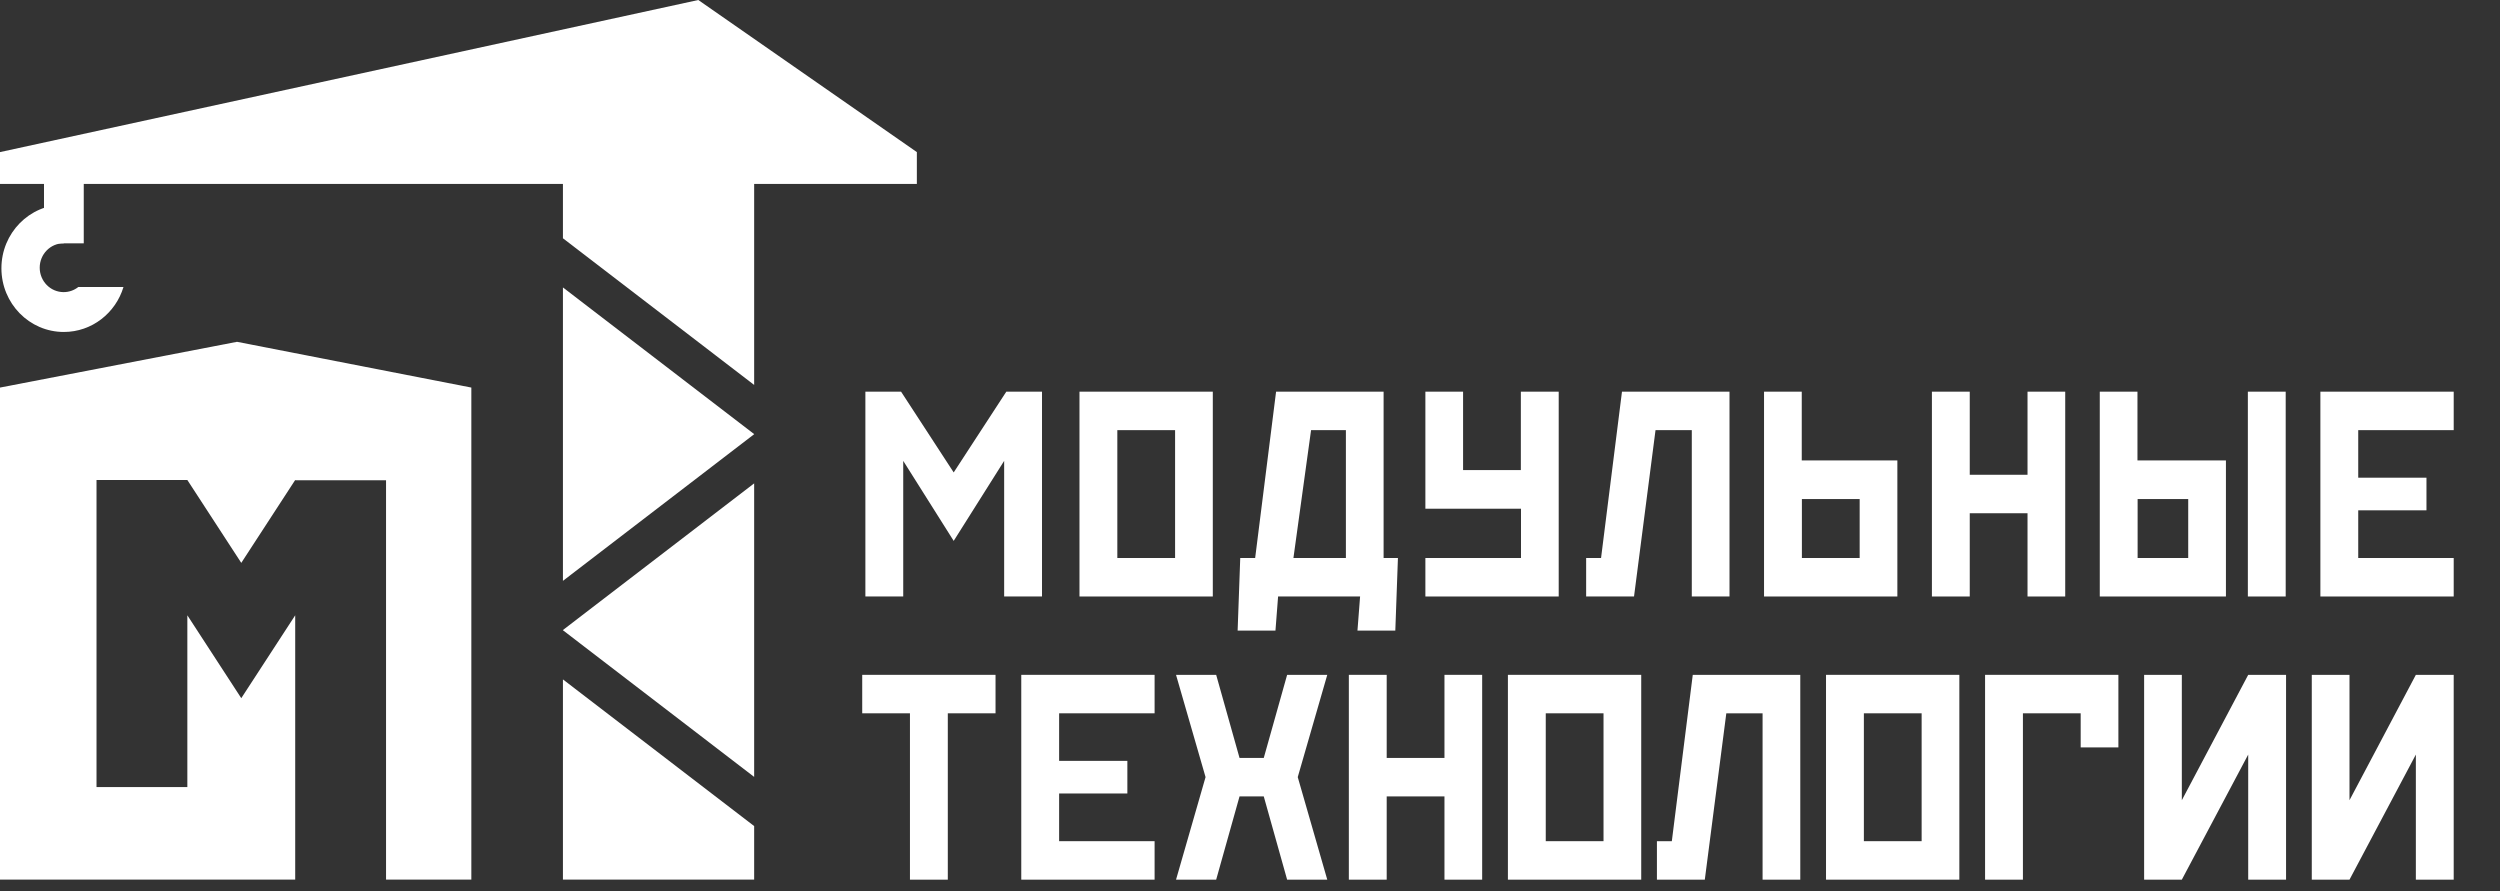
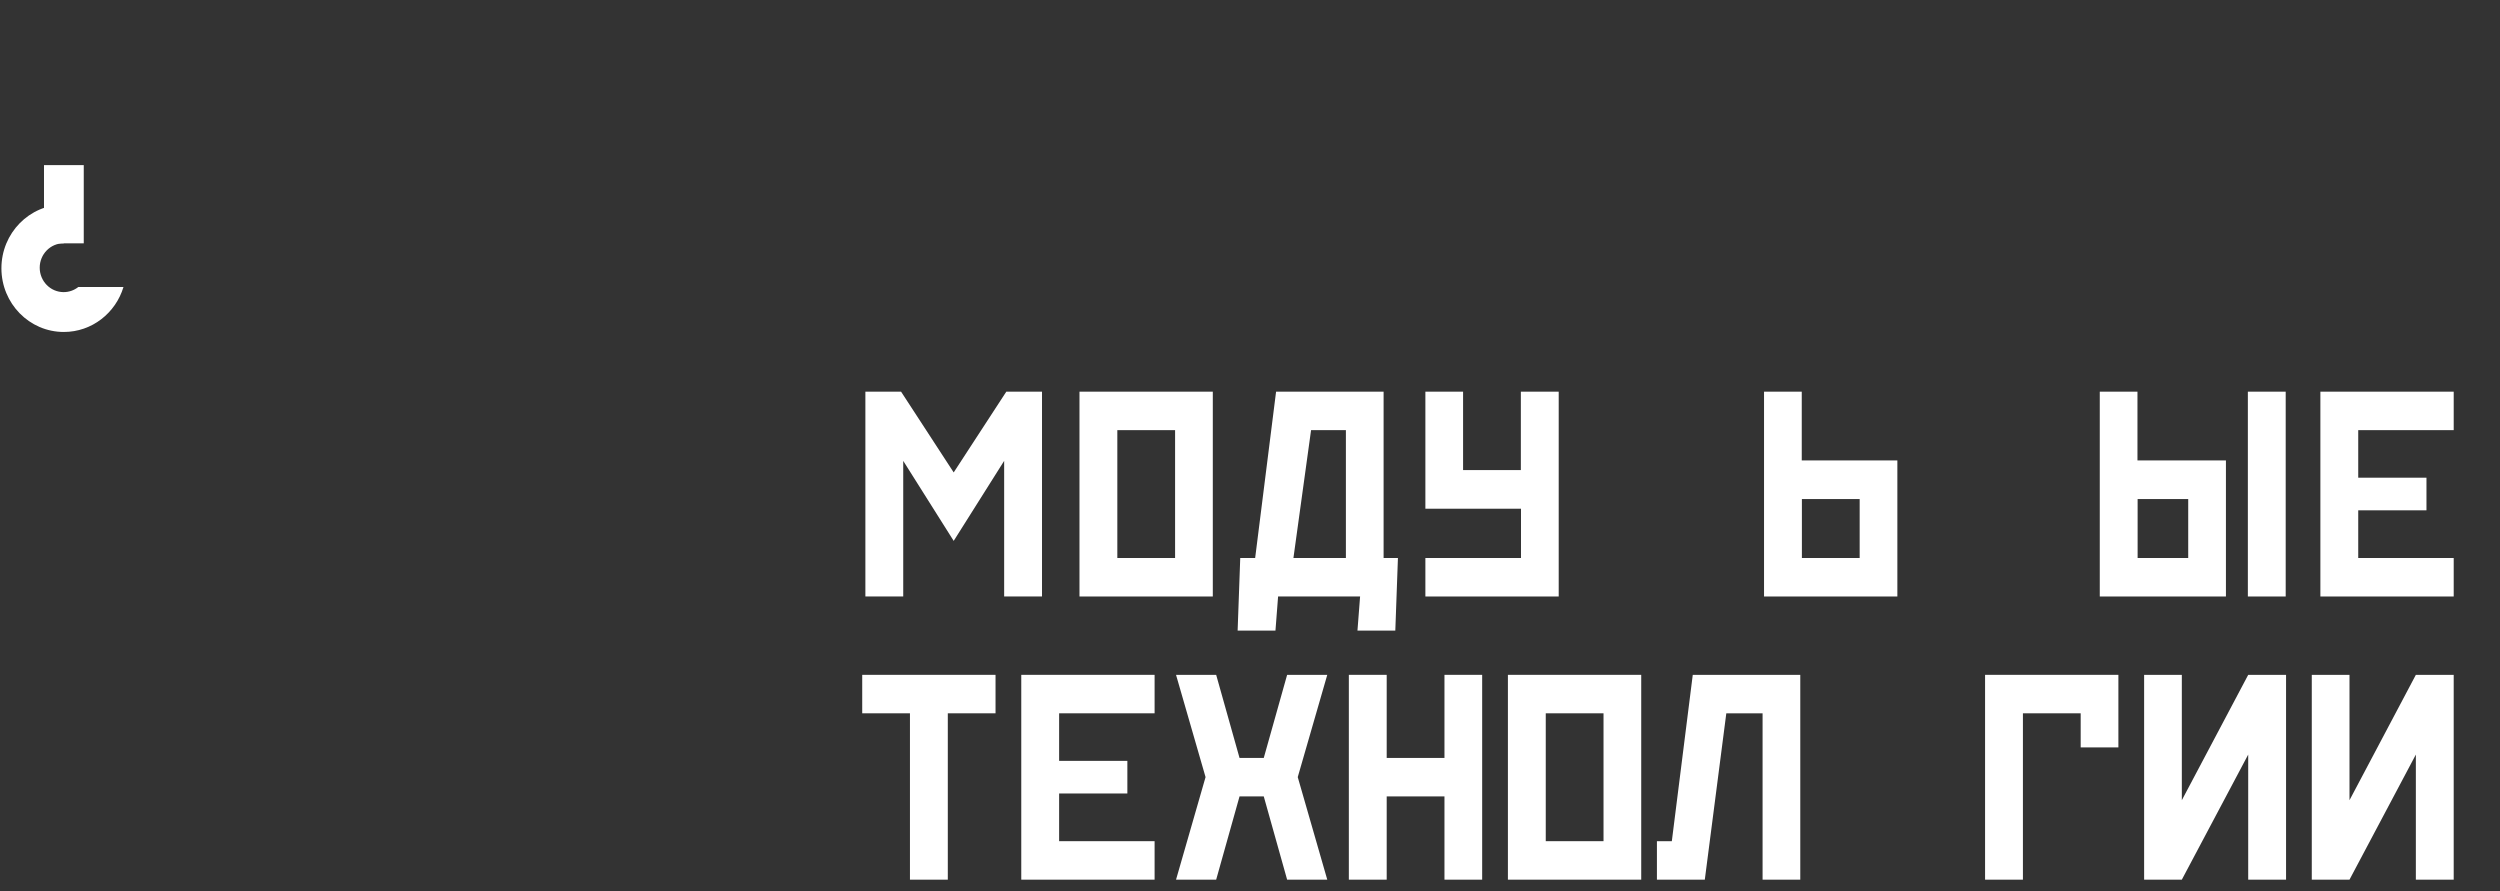
<svg xmlns="http://www.w3.org/2000/svg" width="216" height="77" viewBox="0 0 216 77" fill="none">
  <rect x="0" y="0" width="216" height="77" fill="#333333" stroke="none" />
  <path d="M82.399 46.733L78.039 39.819V51.537H74.769V33.84H77.853L82.399 40.818L86.945 33.84H90.029V51.537H86.759V39.819L82.399 46.733Z" fill="white" />
  <path d="M104.786 51.537H93.267V33.84H104.786V51.537ZM96.537 48.212H101.528V37.164H96.537V48.212Z" fill="white" />
  <path d="M108.445 48.212L110.253 33.84H119.543V48.212H120.781L120.555 54.482H117.285L117.512 51.537H110.427L110.2 54.482H106.931L107.157 48.212H108.445ZM116.285 48.212V37.164H113.276L111.752 48.212H116.285Z" fill="white" />
  <path d="M131.414 48.212V43.953H123.153V33.84H126.41V40.615H131.402V33.84H134.672V51.537H123.153V48.212H131.414Z" fill="white" />
-   <path d="M138.331 48.212L140.139 33.84H149.429V51.537H146.171V37.164H143.037L141.18 51.537H137.043V48.212H138.331Z" fill="white" />
  <path d="M160.675 48.212V43.118H155.683V48.212H160.675ZM155.671 39.781H163.932V51.537H152.413V33.84H155.671V39.781Z" fill="white" />
-   <path d="M170.186 44.344V51.537H166.917V33.84H170.186V41.02H175.178V33.84H178.435V51.537H175.178V44.344H170.186Z" fill="white" />
  <path d="M189.062 48.212V43.118H184.69V48.212H189.062ZM184.677 39.781H192.32V51.537H181.42V33.84H184.677V39.781ZM197.484 51.537H194.215V33.84H197.484V51.537Z" fill="white" />
  <path d="M203.751 44.092V48.212H212V51.537H200.481V33.84H212V37.164H203.751V41.273H209.647V44.092H203.751Z" fill="white" />
  <path d="M78.62 61.63H74.496V58.306H86.014V61.63H81.89V76.003H78.62V61.63Z" fill="white" />
  <path d="M91.508 68.557V72.678H99.757V76.003H88.238V58.306H99.757V61.63H91.508V65.739H97.404V68.557H91.508Z" fill="white" />
  <path d="M109.189 65.486L111.208 58.306H114.676L112.125 67.142L114.676 76.003H111.208L109.189 68.81H107.096L105.077 76.003H101.609L104.16 67.142L101.609 58.306H105.077L107.096 65.486H109.189Z" fill="white" />
  <path d="M119.81 68.81V76.003H116.54V58.306H119.81V65.486H124.802V58.306H128.059V76.003H124.802V68.81H119.81Z" fill="white" />
  <path d="M141.802 76.003H130.283V58.306H141.802V76.003ZM133.553 72.678H138.544V61.63H133.553V72.678Z" fill="white" />
  <path d="M144.446 72.678L146.255 58.306H155.544V76.003H152.287V61.63H149.153L147.295 76.003H143.158V72.678H144.446Z" fill="white" />
-   <path d="M169.287 76.003H157.768V58.306H169.287V76.003ZM161.038 72.678H166.029V61.63H161.038V72.678Z" fill="white" />
  <path d="M174.78 76.003H171.51V58.306H183.029V64.576H179.771V61.63H174.78V76.003Z" fill="white" />
  <path d="M194.245 58.306H197.515V76.003H194.245V65.195L188.51 76.003H185.252V58.306H188.51V69.139L194.245 58.306Z" fill="white" />
  <path d="M208.73 58.306H212V76.003H208.73V65.195L202.996 76.003H199.738V58.306H202.996V69.139L208.73 58.306Z" fill="white" />
-   <path fill-rule="evenodd" clip-rule="evenodd" d="M0 33.486L20.478 29.533L40.724 33.486L40.724 33.486H40.724V75.999H33.354V41.495H25.529L25.506 41.472L20.846 48.633L16.187 41.473V41.472H16.186H8.339V68.004H16.187V53.162L20.846 60.323L25.506 53.162L25.506 53.162V75.999H0V33.486H0L0 33.486Z" fill="white" />
  <path fill-rule="evenodd" clip-rule="evenodd" d="M7.1 20.591H5.514V21.018C5.509 21.018 5.504 21.018 5.499 21.018C4.357 21.018 3.431 21.963 3.431 23.128C3.431 24.294 4.357 25.239 5.499 25.239C5.975 25.239 6.413 25.075 6.763 24.799H10.668C9.991 27.047 7.939 28.682 5.514 28.682C2.536 28.682 0.123 26.219 0.123 23.18C0.123 20.141 2.536 17.678 5.514 17.678C6.066 17.678 6.598 17.762 7.1 17.92V20.591Z" fill="white" />
  <rect x="3.802" y="14.266" width="3.434" height="6.758" fill="white" />
-   <path fill-rule="evenodd" clip-rule="evenodd" d="M0 13.141V15.894H48.637V20.587L65.159 33.258V15.894H79.216V13.141L60.332 0L0 13.141ZM65.159 37.515V37.507L48.637 24.835V50.186L65.159 37.515ZM65.159 41.763L48.637 54.434V54.453L65.159 67.124V41.763ZM48.637 76V58.701L65.159 71.373V76H48.637Z" fill="white" />
</svg>